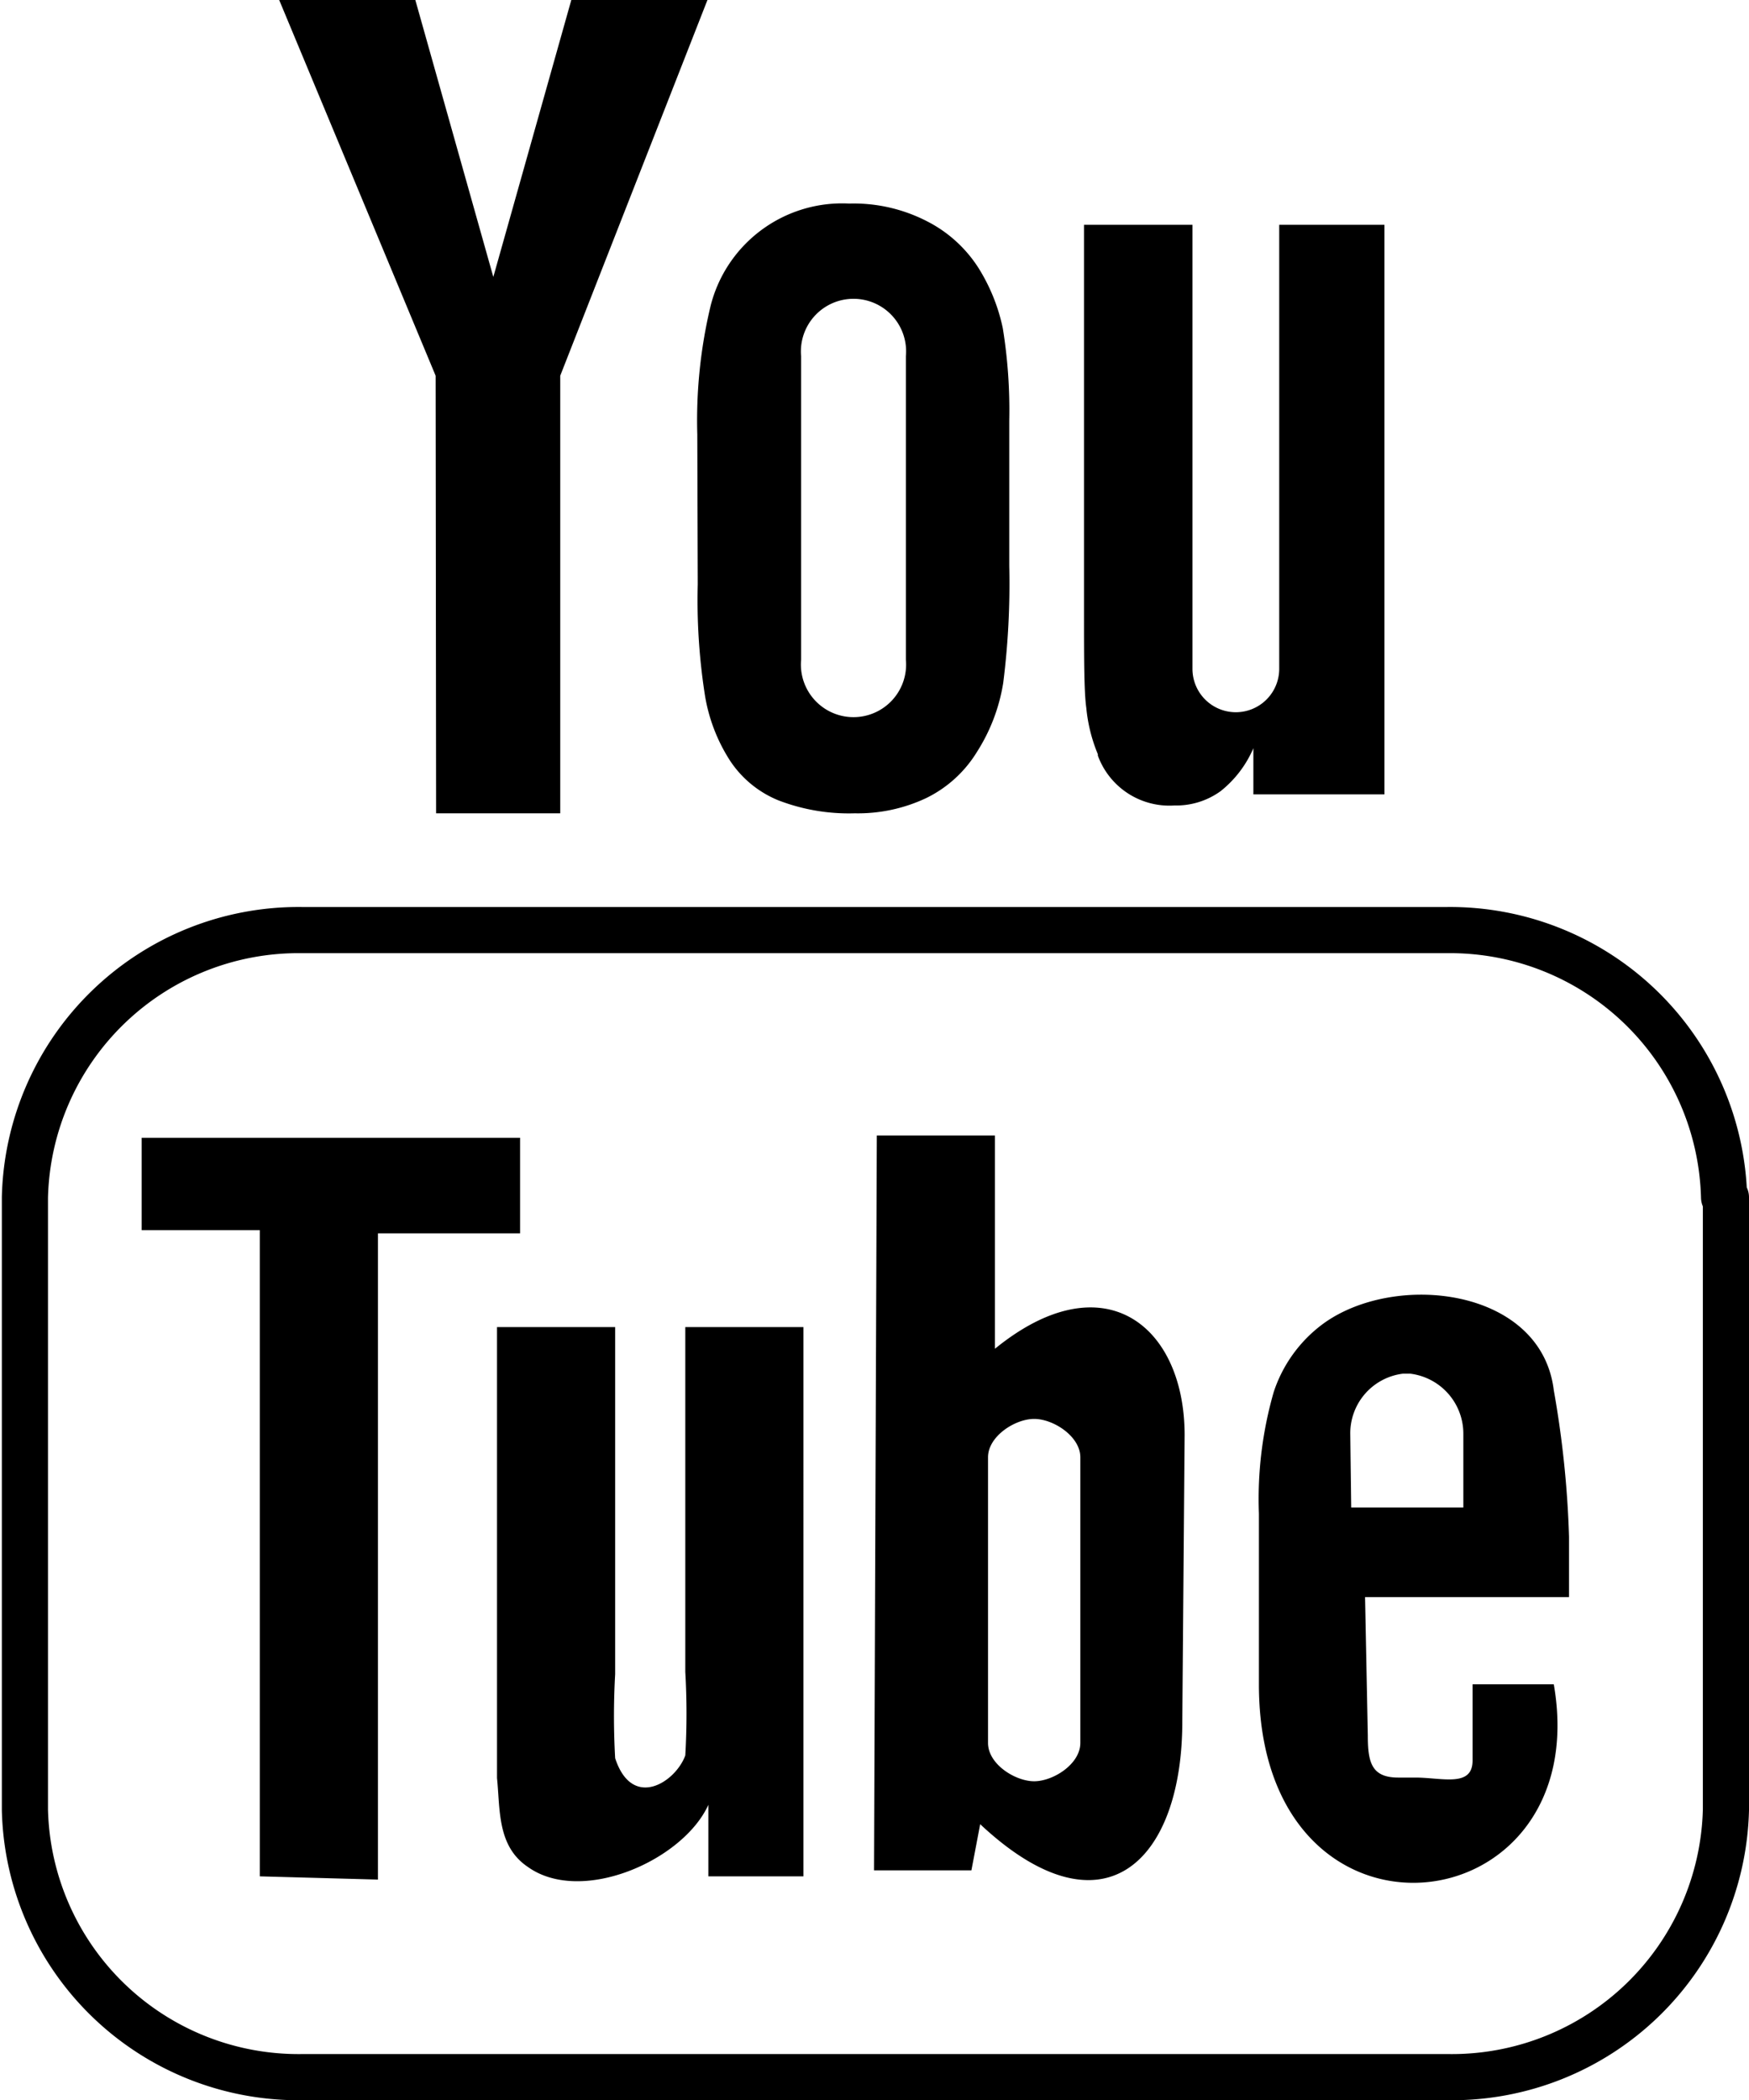
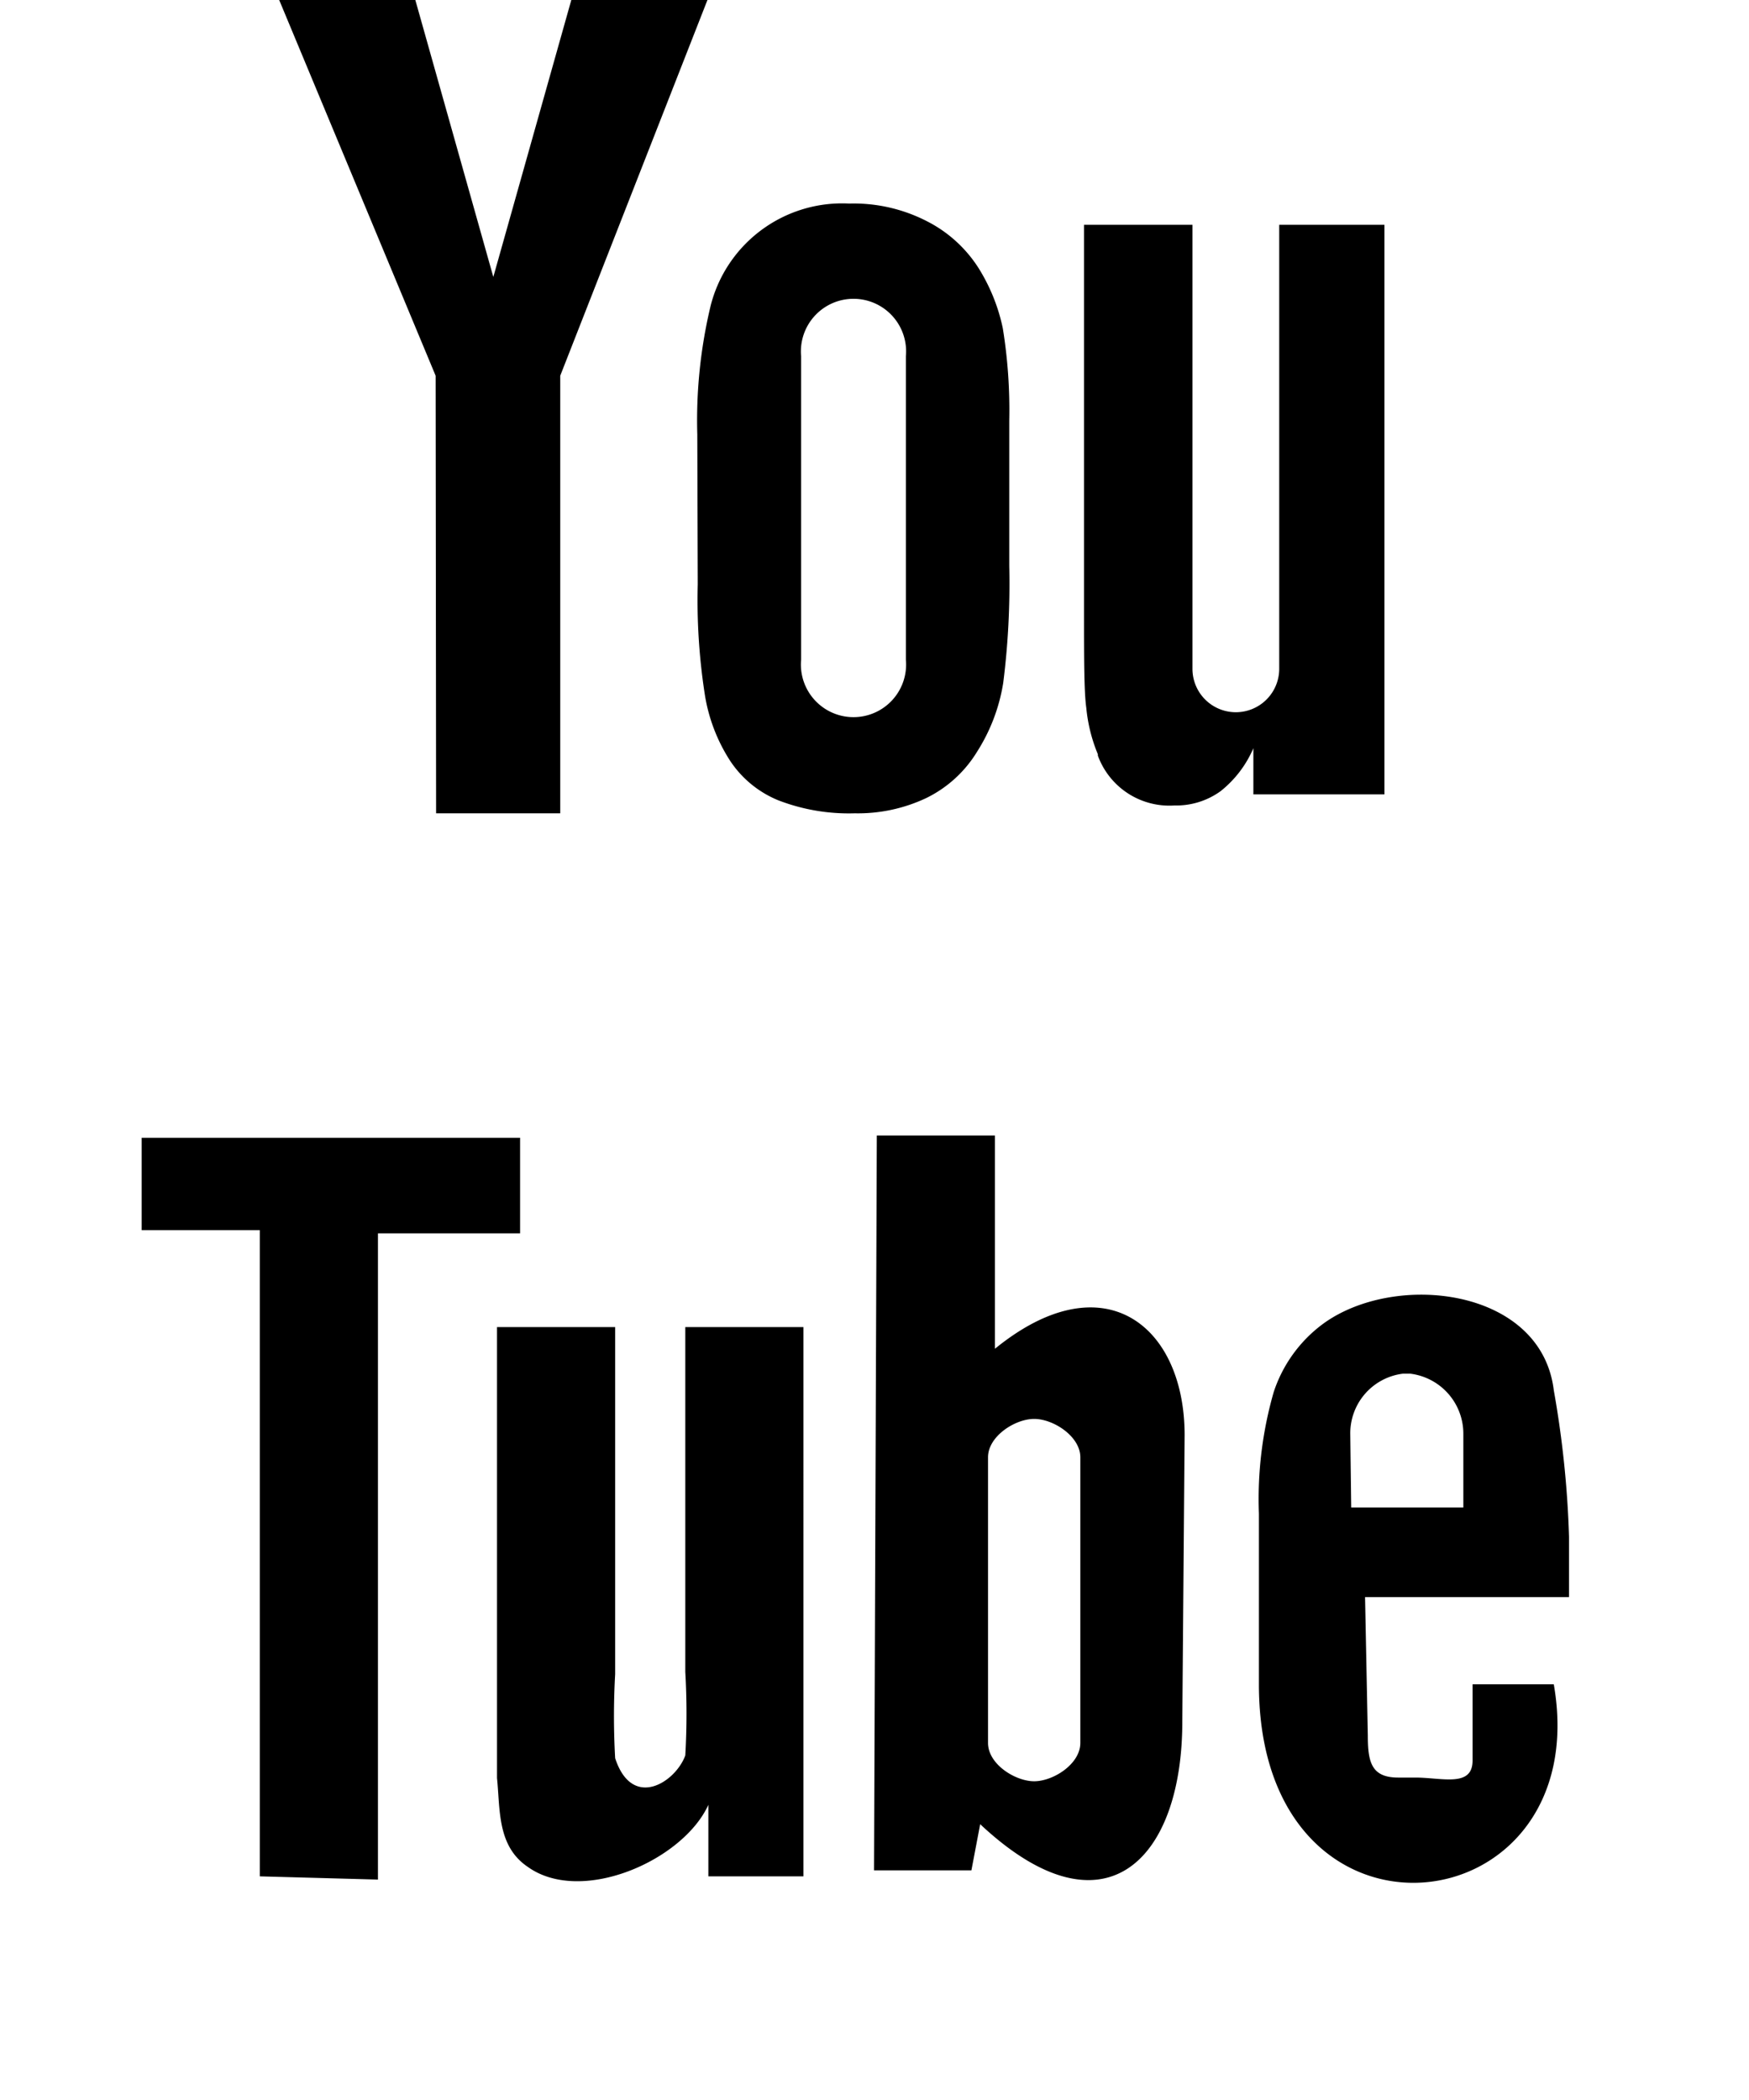
<svg xmlns="http://www.w3.org/2000/svg" viewBox="0 0 37.9 45.5">
  <title>Asset 226</title>
  <g id="Layer_2" data-name="Layer 2">
    <g id="Icons">
-       <path d="M37.4,25.94V39.21a5.94,5.94,0,0,1-6,5.79H6.54a5.93,5.93,0,0,1-6-5.79V25.94a5.93,5.93,0,0,1,6-5.79H31.36a5.94,5.94,0,0,1,6,5.79Z" style="fill:none;stroke:#000;stroke-linecap:round;stroke-linejoin:round" />
      <path d="M5.63,40.65v-14H3.07v-2h8.2v2.07H8.19v14Zm11.79-11.9H14.85v7.47a15.74,15.74,0,0,1,0,1.81c-.21.58-1.15,1.19-1.52.06a16.21,16.21,0,0,1,0-1.82V28.75H10.77v7.4c0,1.14,0,2,0,2.37.07.68,0,1.47.66,1.92,1.16.84,3.37-.13,3.92-1.34v1.55h2.06V28.75Zm8.2,8.55c0,3-1.69,4.74-4.38,2.22l-.19,1-2.11,0L19,24.6h2.56v4.62c2.36-1.92,4.11-.5,4.11,1.87Zm-2.21-5.73c0-.45-.58-.83-1-.83s-1,.38-1,.83v6.19c0,.46.59.83,1,.83s1-.37,1-.83Zm3.87,4.92v-3.7a8.38,8.38,0,0,1,.32-2.63,3,3,0,0,1,1.07-1.48c1.56-1.14,4.73-.78,5,1.44a21.8,21.8,0,0,1,.33,3.17V34.6H29.58l.06,3c0,.58.08.91.66.91h.37c.58,0,1.24.22,1.24-.37v-1c0-.1,0-.57,0-.65h1.76C34.59,41.78,27.28,42.65,27.28,36.49Zm2-3.83h2.43l0-1.59a1.31,1.31,0,0,0-1.15-1.31h-.16a1.3,1.3,0,0,0-1.14,1.31ZM23.79,16.37a1.65,1.65,0,0,0,1.66,1.08,1.64,1.64,0,0,0,1-.31,2.39,2.39,0,0,0,.71-.93l0,1H30V4.87H27.72v9.62a.94.94,0,1,1-1.88,0V4.87H23.49v8.34c0,1.06,0,1.77.05,2.13a3.45,3.45,0,0,0,.25,1Zm-8.67-3.71a13.27,13.27,0,0,0,.16,2.43,3.71,3.71,0,0,0,.54,1.39,2.29,2.29,0,0,0,1.05.86,4.25,4.25,0,0,0,1.65.28,3.47,3.47,0,0,0,1.55-.33,2.65,2.65,0,0,0,1.1-1,3.92,3.92,0,0,0,.57-1.5,17.11,17.11,0,0,0,.13-2.53V9.11a11.07,11.07,0,0,0-.14-2A4,4,0,0,0,21.2,5.8a2.86,2.86,0,0,0-1.1-1,3.47,3.47,0,0,0-1.7-.39,2.94,2.94,0,0,0-3,2.21,10.66,10.66,0,0,0-.29,2.79Zm2.24-4.94a1.14,1.14,0,1,1,2.27,0v6.57a1.14,1.14,0,1,1-2.27,0Zm-7.91,9.9h2.69V8.14L15.33,0H12.38l-1.69,6L9,0H6.05L9.44,8.14Z" />
    </g>
  </g>
</svg>